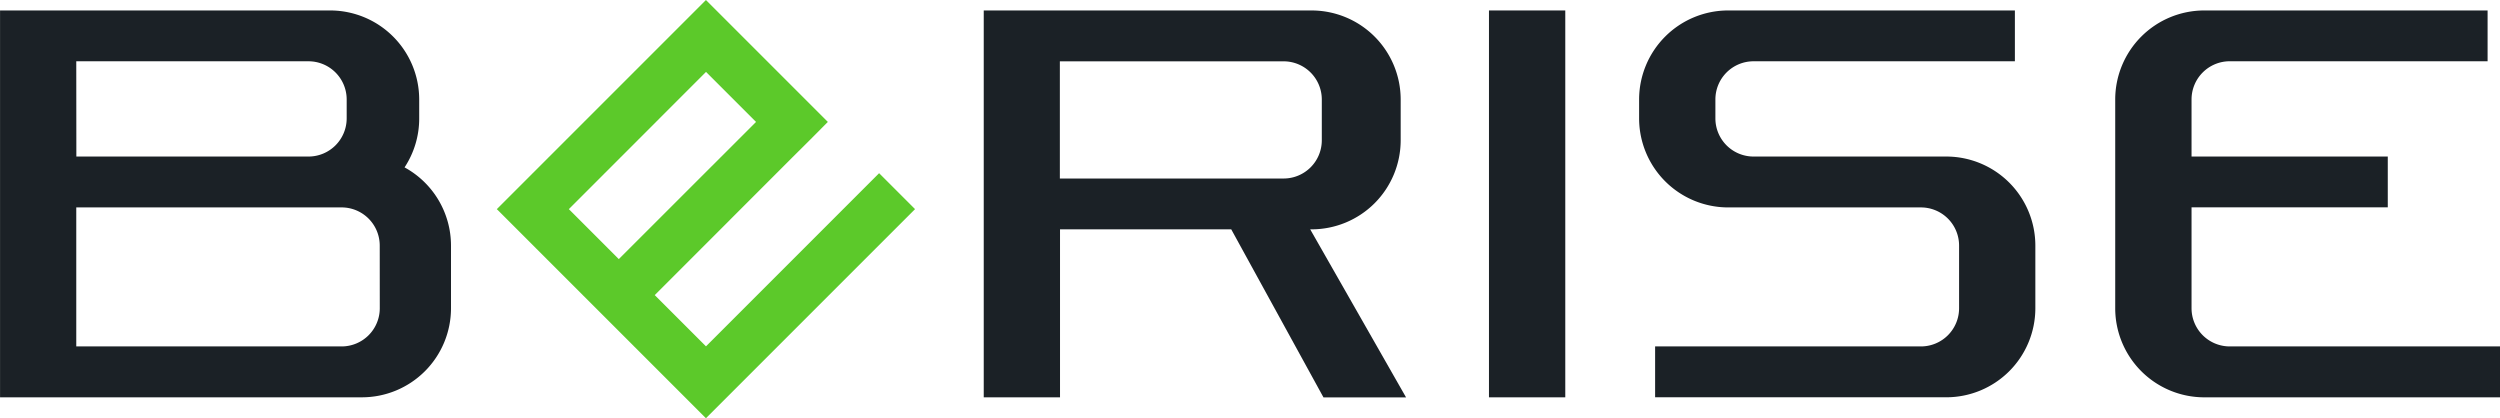
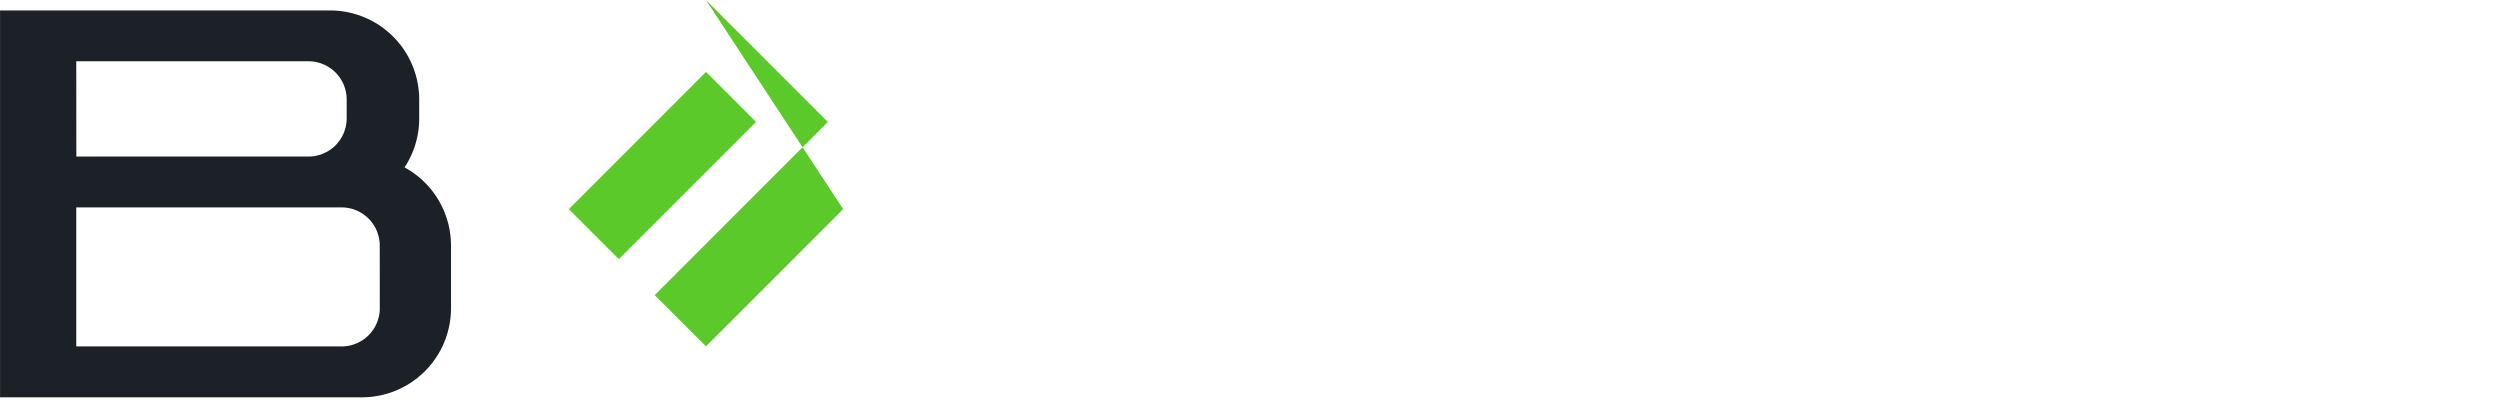
<svg xmlns="http://www.w3.org/2000/svg" id="logo_berise" width="179.329" height="30" viewBox="0 0 179.329 30">
  <path id="パス_4" data-name="パス 4" d="M29.017,11.756a6.358,6.358,0,0,0,1.05-3.513V6.882A6.392,6.392,0,0,0,23.682.5H0v27.75H25.962a6.392,6.392,0,0,0,6.386-6.384v-4.5a6.39,6.39,0,0,0-3.329-5.608ZM5.468,4.146H22.129a2.74,2.74,0,0,1,2.736,2.736V8.243a2.74,2.74,0,0,1-2.736,2.736H5.474ZM27.239,21.868A2.739,2.739,0,0,1,24.5,24.6H5.468V14.628H24.5a2.737,2.737,0,0,1,2.736,2.736Z" transform="translate(0.003 0.25)" fill="#1b2126" />
-   <path id="パス_5" data-name="パス 5" d="M70.563,16.2a6.392,6.392,0,0,0,6.385-6.385V6.884A6.391,6.391,0,0,0,70.563.5H47.04V28.25h5.472V16.2H64.794L71.41,28.255h5.924L70.458,16.2ZM52.5,4.148h16.05A2.74,2.74,0,0,1,71.29,6.884V9.816a2.741,2.741,0,0,1-2.736,2.738H52.5Z" transform="translate(23.525 0.251)" fill="#1b2126" />
-   <path id="長方形_98" data-name="長方形 98" d="M71.2.5h5.474V28.251H71.2Z" transform="translate(35.606 0.25)" fill="#1b2126" />
-   <path id="パス_6" data-name="パス 6" d="M100.419,10.979H86.586a2.737,2.737,0,0,1-2.733-2.736V6.882a2.737,2.737,0,0,1,2.733-2.736h18.75V.5H84.765a6.39,6.39,0,0,0-6.384,6.384V8.243a6.391,6.391,0,0,0,6.384,6.386H98.6a2.736,2.736,0,0,1,2.733,2.736v4.5A2.738,2.738,0,0,1,98.6,24.6H79.529v3.648h20.891a6.391,6.391,0,0,0,6.384-6.384v-4.5a6.391,6.391,0,0,0-6.384-6.385Z" transform="translate(39.195 0.25)" fill="#1b2126" />
-   <path id="パス_7" data-name="パス 7" d="M109.36,24.6a2.741,2.741,0,0,1-2.736-2.736v-7.24H120.7V10.977H106.624V6.88a2.74,2.74,0,0,1,2.736-2.736h18.5V.5H107.534a6.391,6.391,0,0,0-6.385,6.384V21.867a6.391,6.391,0,0,0,6.385,6.384H128.75V24.6Z" transform="translate(50.579 0.25)" fill="#1b2126" />
-   <path id="パス_8" data-name="パス 8" d="M48.6,15l-2.833,2.835-7.008,7.008-3.675-3.675,9.835-9.842L46.253,10,47.5,8.744,38.755,0l-15,15,15,15,15-15-2.578-2.578ZM28.921,15l9.841-9.843L42.35,8.744l-9.845,9.841Z" transform="translate(11.882 0.001)" fill="#5cc92a" />
+   <path id="パス_8" data-name="パス 8" d="M48.6,15l-2.833,2.835-7.008,7.008-3.675-3.675,9.835-9.842L46.253,10,47.5,8.744,38.755,0ZM28.921,15l9.841-9.843L42.35,8.744l-9.845,9.841Z" transform="translate(11.882 0.001)" fill="#5cc92a" />
</svg>